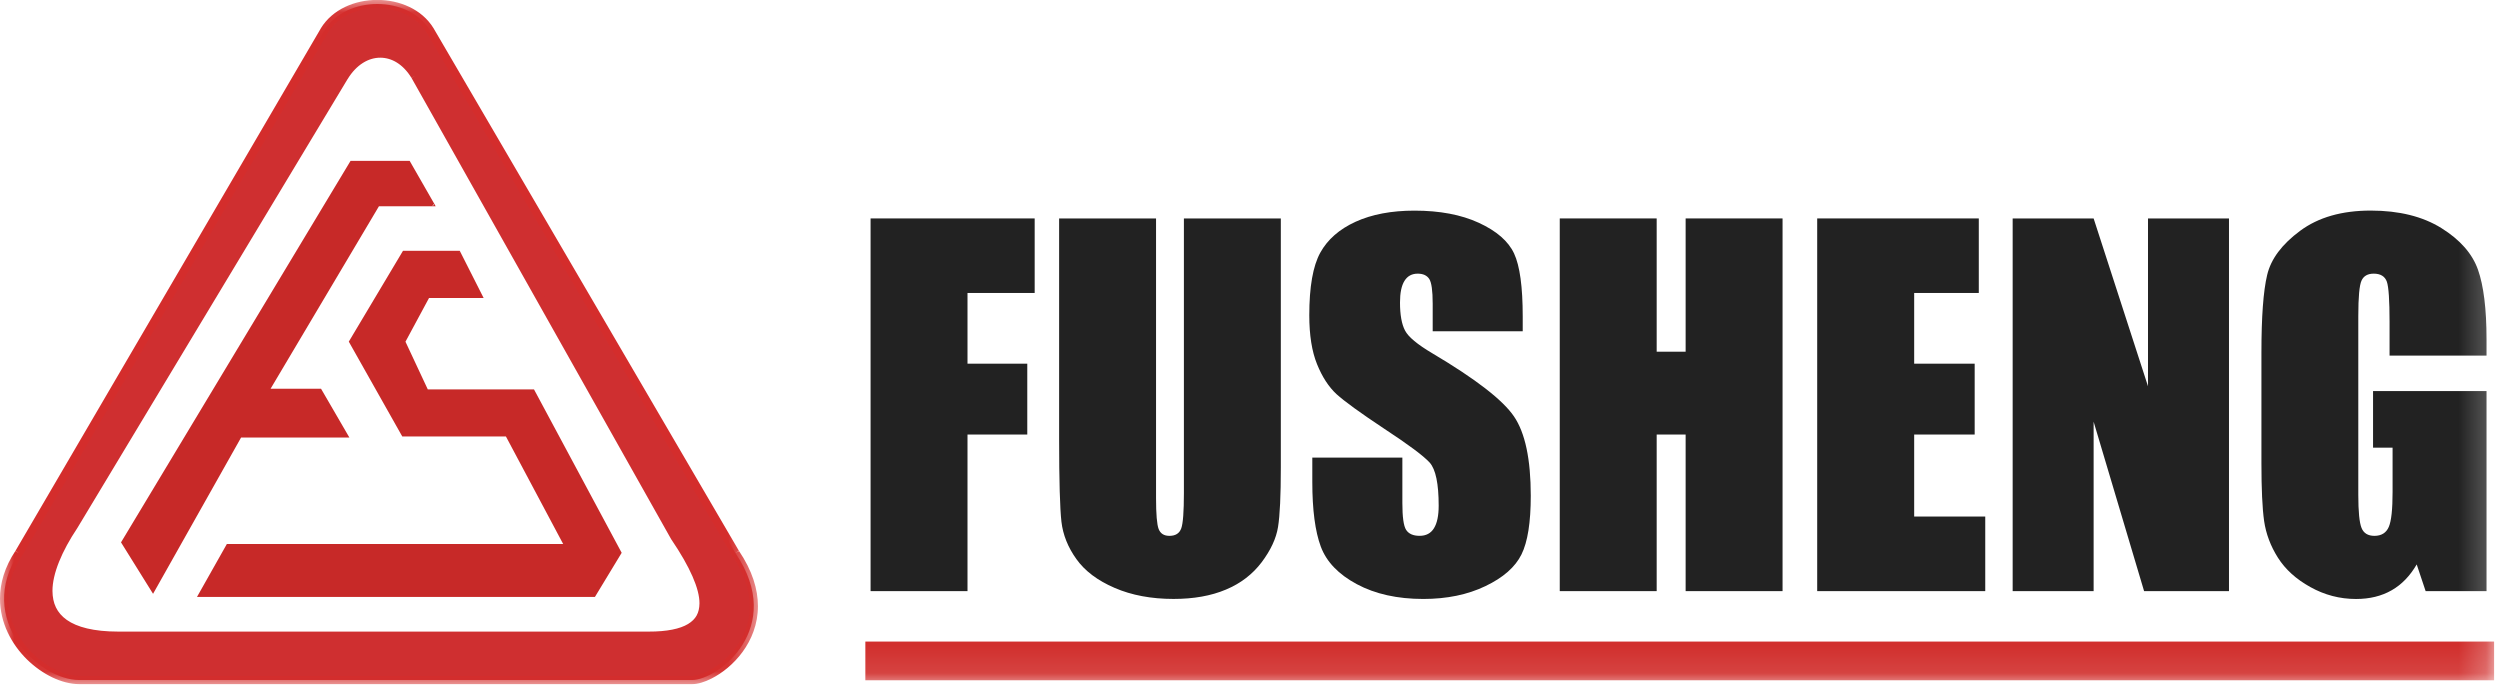
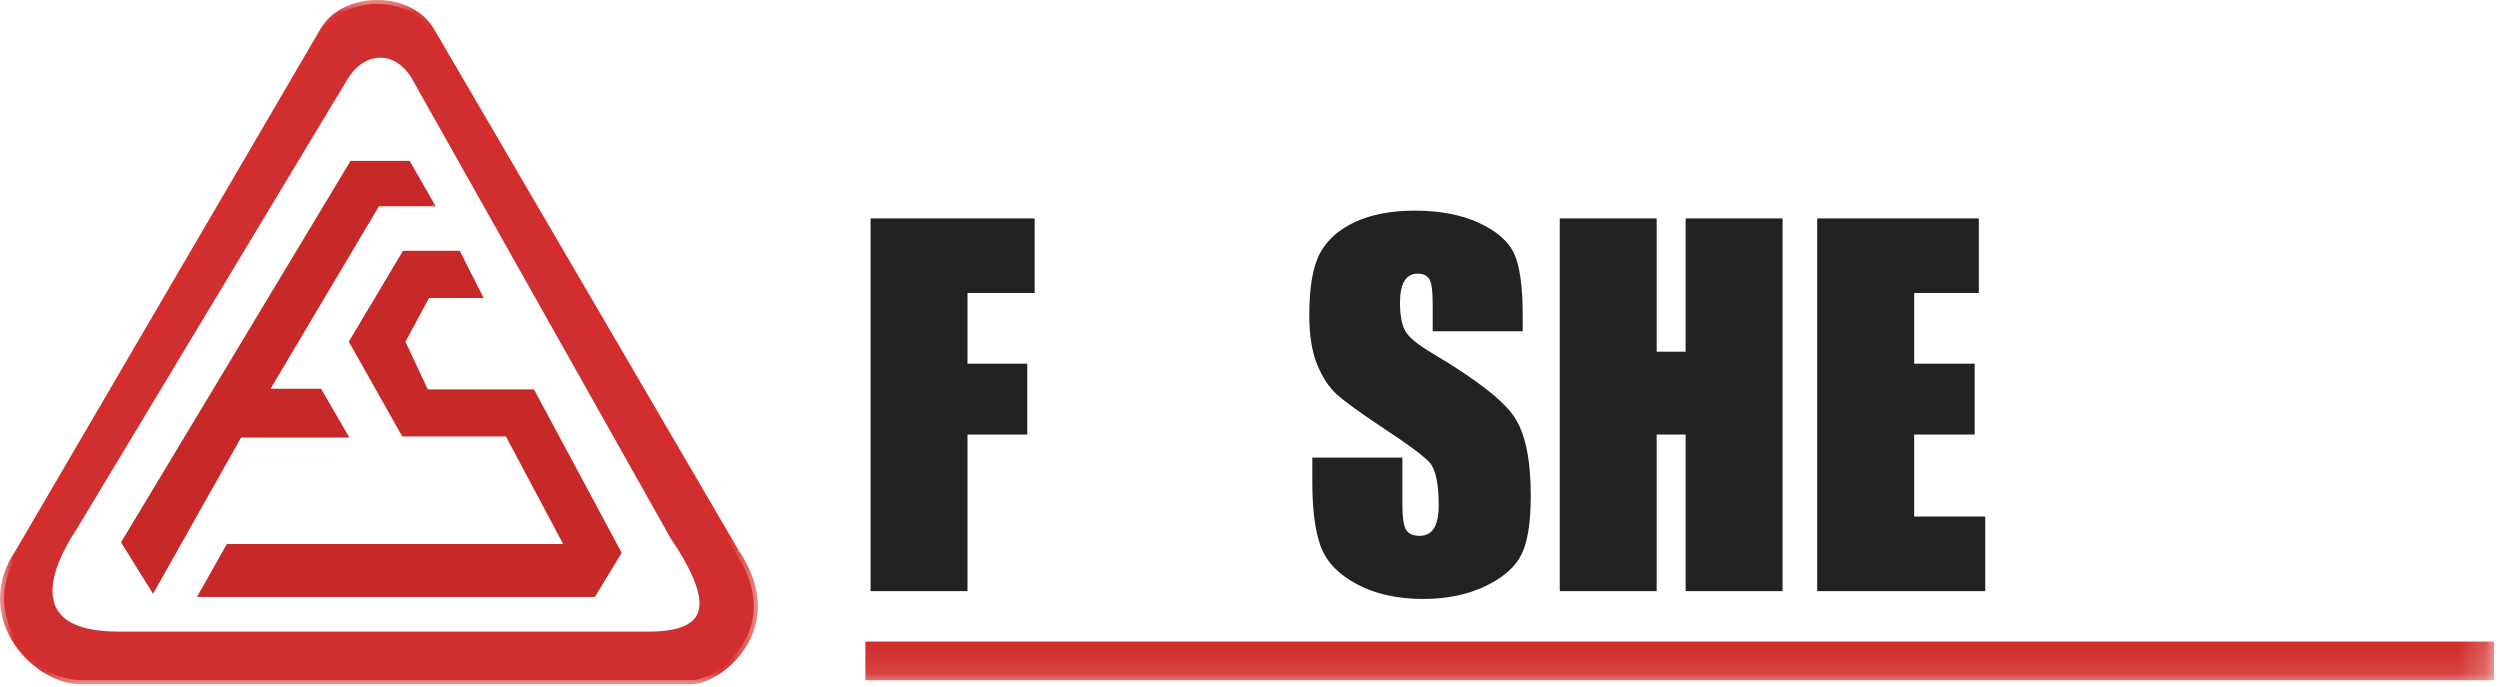
<svg xmlns="http://www.w3.org/2000/svg" xmlns:xlink="http://www.w3.org/1999/xlink" width="91px" height="25px" viewBox="0 0 91 25" version="1.1">
  <title>Group 25</title>
  <desc>Created with Sketch.</desc>
  <defs>
    <polygon id="path-1" points="0 0.049 27.589 0.049 27.589 24.954 0 24.954" />
    <polygon id="path-3" points="0 25.902 90.785 25.902 90.785 0.996 0 0.996" />
  </defs>
  <g id="Sub-page" stroke="none" stroke-width="1" fill="none" fill-rule="evenodd">
    <g id="USA_About-us" transform="translate(-452, -38)">
      <g id="Group-25" transform="translate(452, 37)">
        <path d="M2.687,20.142 C1.315,22.209 1.18,24.139 4.306,24.139 L23.612,24.139 C25.988,24.139 26.17,22.927 24.563,20.556 L15.109,3.759 C14.432,2.653 13.2,2.695 12.526,3.797 L2.687,20.142 Z M0.686,21.133 L11.809,2.104 C12.592,0.826 14.874,0.826 15.652,2.104 L26.771,21.133 C28.627,23.874 26.118,25.753 25.193,25.753 L2.883,25.753 C1.387,25.753 -0.899,23.518 0.686,21.133 L0.686,21.133 Z" id="Fill-1" fill="#CF2F30" />
        <path d="M2.687,20.142 L2.561,20.058 C1.984,20.929 1.615,21.777 1.613,22.512 C1.609,23.031 1.814,23.5 2.262,23.812 C2.707,24.123 3.374,24.289 4.306,24.289 L23.612,24.289 C24.305,24.289 24.828,24.191 25.197,23.974 C25.569,23.758 25.766,23.393 25.762,22.961 C25.758,22.315 25.381,21.5 24.688,20.472 L24.563,20.556 L24.692,20.482 L15.237,3.683 L15.235,3.681 C14.884,3.104 14.37,2.799 13.841,2.799 C13.294,2.799 12.761,3.124 12.396,3.719 L2.559,20.064 L2.687,20.142 L2.561,20.058 L2.687,20.142 L2.815,20.22 L12.653,3.877 L12.653,3.879 C12.977,3.348 13.418,3.1 13.841,3.1 C14.253,3.1 14.668,3.33 14.979,3.837 L15.109,3.759 L14.977,3.833 L24.435,20.635 L24.439,20.639 C25.122,21.646 25.463,22.434 25.461,22.961 C25.455,23.311 25.333,23.538 25.044,23.714 C24.754,23.89 24.275,23.992 23.612,23.99 L4.306,23.99 C3.406,23.99 2.803,23.826 2.433,23.566 C2.066,23.305 1.914,22.959 1.91,22.512 C1.908,21.883 2.25,21.067 2.811,20.226 L2.813,20.222 L2.815,20.22 L2.687,20.142" id="Fill-3" fill="#CF2F30" />
        <g id="Group-7" transform="translate(0, 0.947)">
          <mask id="mask-2" fill="white">
            <use xlink:href="#path-1" />
          </mask>
          <g id="Clip-6" />
          <path d="M0.687,20.185 L0.816,20.261 L11.941,1.233 L11.809,1.157 L11.939,1.235 C12.29,0.654 13.005,0.348 13.73,0.348 C14.456,0.348 15.171,0.654 15.525,1.235 L15.652,1.157 L15.525,1.233 L26.643,20.265 L26.647,20.269 C27.11,20.958 27.288,21.575 27.288,22.118 C27.288,22.893 26.923,23.53 26.469,23.973 C26.242,24.194 25.994,24.368 25.767,24.482 C25.539,24.6 25.329,24.656 25.194,24.654 L2.883,24.654 C2.37,24.656 1.713,24.354 1.196,23.843 C0.677,23.334 0.299,22.629 0.301,21.845 C0.301,21.349 0.447,20.818 0.812,20.267 L0.814,20.263 L0.816,20.261 L0.687,20.185 L0.563,20.102 C0.168,20.695 -0.002,21.29 -0,21.845 C-0,22.727 0.421,23.504 0.982,24.057 C1.549,24.61 2.256,24.953 2.883,24.955 L25.194,24.955 C25.403,24.955 25.645,24.881 25.902,24.751 C26.288,24.556 26.705,24.226 27.03,23.783 C27.354,23.338 27.589,22.773 27.589,22.118 C27.589,21.509 27.388,20.828 26.895,20.1 L26.771,20.185 L26.901,20.11 L15.78,1.079 C15.353,0.382 14.536,0.051 13.73,0.049 C12.927,0.051 12.111,0.382 11.681,1.079 L11.681,1.081 L0.559,20.11 L0.687,20.185 L0.563,20.102 L0.687,20.185" id="Fill-5" fill="#D42D2C" mask="url(#mask-2)" />
        </g>
        <polyline id="Fill-8" fill="#C72928" points="15.789 8.465 14.888 6.896 12.782 6.896 4.451 20.742 5.569 22.537 8.755 16.887 12.648 16.887 11.666 15.19 9.781 15.19 13.772 8.469" />
        <polygon id="Fill-10" fill="#C72928" points="15.789 8.465 15.823 8.445 14.912 6.856 12.76 6.856 4.405 20.742 5.571 22.615 8.775 16.927 12.718 16.927 11.686 15.15 9.849 15.15 13.794 8.507 15.857 8.507 15.823 8.445 15.789 8.465 15.789 8.425 13.75 8.429 9.714 15.228 11.642 15.228 12.581 16.849 8.731 16.849 5.567 22.461 4.499 20.742 12.804 6.934 14.867 6.934 15.755 8.487 15.789 8.465 15.789 8.425" />
        <polyline id="Fill-12" fill="#C72928" points="16.711 10.169 17.542 11.807 15.593 11.807 14.715 13.436 15.545 15.211 19.415 15.211 22.583 21.12 21.633 22.689 7.238 22.689 8.28 20.841 20.565 20.841 18.438 16.85 14.667 16.85 12.744 13.436 14.689 10.169" />
        <polygon id="Fill-14" fill="#C72928" points="16.711 10.169 16.675 10.187 17.478 11.767 15.571 11.767 14.673 13.436 15.519 15.251 19.393 15.251 22.539 21.12 21.609 22.65 7.304 22.65 8.304 20.879 20.628 20.879 18.462 16.81 14.689 16.81 12.788 13.436 14.713 10.209 16.711 10.209 16.711 10.169 16.675 10.187 16.711 10.169 16.711 10.129 14.669 10.129 12.696 13.436 14.643 16.888 18.416 16.888 20.499 20.801 8.258 20.801 7.17 22.729 21.655 22.729 22.629 21.122 19.437 15.173 15.571 15.173 14.759 13.438 15.617 11.846 17.604 11.846 16.735 10.129 16.711 10.129" />
        <mask id="mask-4" fill="white">
          <use xlink:href="#path-3" />
        </mask>
        <g id="Clip-17" />
        <polygon id="Fill-16" fill="#D12F2D" mask="url(#mask-4)" points="31.499 25.762 90.785 25.762 90.785 24.353 31.499 24.353" />
        <polygon id="Fill-18" fill="#222222" mask="url(#mask-4)" points="31.689 8.951 37.662 8.951 37.662 11.664 35.217 11.664 35.217 14.238 37.393 14.238 37.393 16.817 35.217 16.817 35.217 22.517 31.689 22.517" />
-         <path d="M46.622,8.951 L46.622,18.017 C46.622,19.045 46.588,19.766 46.52,20.183 C46.454,20.599 46.254,21.026 45.925,21.465 C45.595,21.902 45.162,22.236 44.623,22.461 C44.084,22.689 43.449,22.801 42.717,22.801 C41.908,22.801 41.191,22.667 40.572,22.399 C39.951,22.132 39.488,21.782 39.181,21.351 C38.873,20.922 38.692,20.469 38.636,19.99 C38.582,19.512 38.552,18.508 38.552,16.979 L38.552,8.951 L42.08,8.951 L42.08,19.123 C42.08,19.716 42.112,20.093 42.175,20.257 C42.241,20.423 42.369,20.505 42.567,20.505 C42.788,20.505 42.932,20.415 42.998,20.231 C43.062,20.053 43.094,19.624 43.094,18.947 L43.094,8.951 L46.622,8.951 Z" id="Fill-19" fill="#222222" mask="url(#mask-4)" />
        <path d="M55.427,13.057 L52.15,13.057 L52.15,12.051 C52.15,11.582 52.108,11.282 52.025,11.154 C51.941,11.027 51.803,10.961 51.605,10.961 C51.392,10.961 51.232,11.048 51.124,11.222 C51.014,11.396 50.96,11.659 50.96,12.011 C50.96,12.462 51.022,12.803 51.144,13.033 C51.262,13.263 51.593,13.538 52.14,13.862 C53.712,14.794 54.702,15.559 55.109,16.158 C55.516,16.754 55.72,17.719 55.72,19.046 C55.72,20.013 55.608,20.726 55.381,21.183 C55.153,21.642 54.718,22.025 54.069,22.335 C53.422,22.646 52.667,22.802 51.809,22.802 C50.863,22.802 50.058,22.622 49.391,22.265 C48.722,21.907 48.285,21.452 48.078,20.899 C47.872,20.346 47.768,19.562 47.768,18.545 L47.768,17.657 L51.046,17.657 L51.046,19.308 C51.046,19.815 51.09,20.143 51.182,20.286 C51.276,20.432 51.44,20.504 51.673,20.504 C51.907,20.504 52.082,20.414 52.196,20.228 C52.31,20.045 52.368,19.771 52.368,19.408 C52.368,18.607 52.26,18.088 52.043,17.841 C51.817,17.593 51.268,17.184 50.391,16.609 C49.515,16.028 48.934,15.606 48.647,15.345 C48.363,15.081 48.127,14.718 47.94,14.255 C47.752,13.792 47.658,13.199 47.658,12.478 C47.658,11.438 47.792,10.681 48.058,10.198 C48.323,9.719 48.75,9.343 49.343,9.072 C49.936,8.802 50.651,8.667 51.488,8.667 C52.404,8.667 53.187,8.814 53.829,9.11 C54.474,9.407 54.904,9.779 55.113,10.228 C55.323,10.679 55.427,11.442 55.427,12.52 L55.427,13.057 Z" id="Fill-20" fill="#222222" mask="url(#mask-4)" />
        <polygon id="Fill-21" fill="#222222" mask="url(#mask-4)" points="64.885 8.951 64.885 22.517 61.357 22.517 61.357 16.817 60.303 16.817 60.303 22.517 56.775 22.517 56.775 8.951 60.303 8.951 60.303 13.802 61.357 13.802 61.357 8.951" />
        <polygon id="Fill-22" fill="#222222" mask="url(#mask-4)" points="66.146 8.951 72.028 8.951 72.028 11.664 69.676 11.664 69.676 14.238 71.878 14.238 71.878 16.817 69.676 16.817 69.676 19.802 72.263 19.802 72.263 22.517 66.146 22.517" />
-         <polygon id="Fill-23" fill="#222222" mask="url(#mask-4)" points="81.135 8.951 81.135 22.517 78.045 22.517 76.208 16.35 76.208 22.517 73.261 22.517 73.261 8.951 76.208 8.951 78.187 15.06 78.187 8.951" />
-         <path d="M90.51,13.944 L86.98,13.944 L86.98,12.712 C86.98,11.936 86.948,11.451 86.882,11.255 C86.812,11.059 86.652,10.961 86.403,10.961 C86.185,10.961 86.037,11.045 85.96,11.213 C85.882,11.381 85.842,11.812 85.842,12.503 L85.842,19.013 C85.842,19.624 85.882,20.024 85.96,20.217 C86.037,20.409 86.195,20.505 86.429,20.505 C86.684,20.505 86.86,20.395 86.952,20.179 C87.046,19.962 87.09,19.536 87.09,18.904 L87.09,17.296 L86.379,17.296 L86.379,15.234 L90.51,15.234 L90.51,22.517 L88.293,22.517 L87.968,21.545 C87.724,21.964 87.421,22.278 87.058,22.485 C86.69,22.697 86.257,22.803 85.76,22.803 C85.167,22.803 84.614,22.657 84.097,22.369 C83.578,22.082 83.186,21.725 82.917,21.301 C82.649,20.878 82.482,20.431 82.414,19.966 C82.348,19.498 82.316,18.8 82.316,17.865 L82.316,13.836 C82.316,12.541 82.384,11.598 82.524,11.011 C82.661,10.426 83.065,9.889 83.727,9.4 C84.388,8.911 85.243,8.665 86.295,8.665 C87.327,8.665 88.186,8.879 88.866,9.302 C89.549,9.728 89.992,10.233 90.198,10.816 C90.404,11.399 90.51,12.245 90.51,13.359 L90.51,13.944 Z" id="Fill-24" fill="#222222" mask="url(#mask-4)" />
      </g>
    </g>
  </g>
</svg>